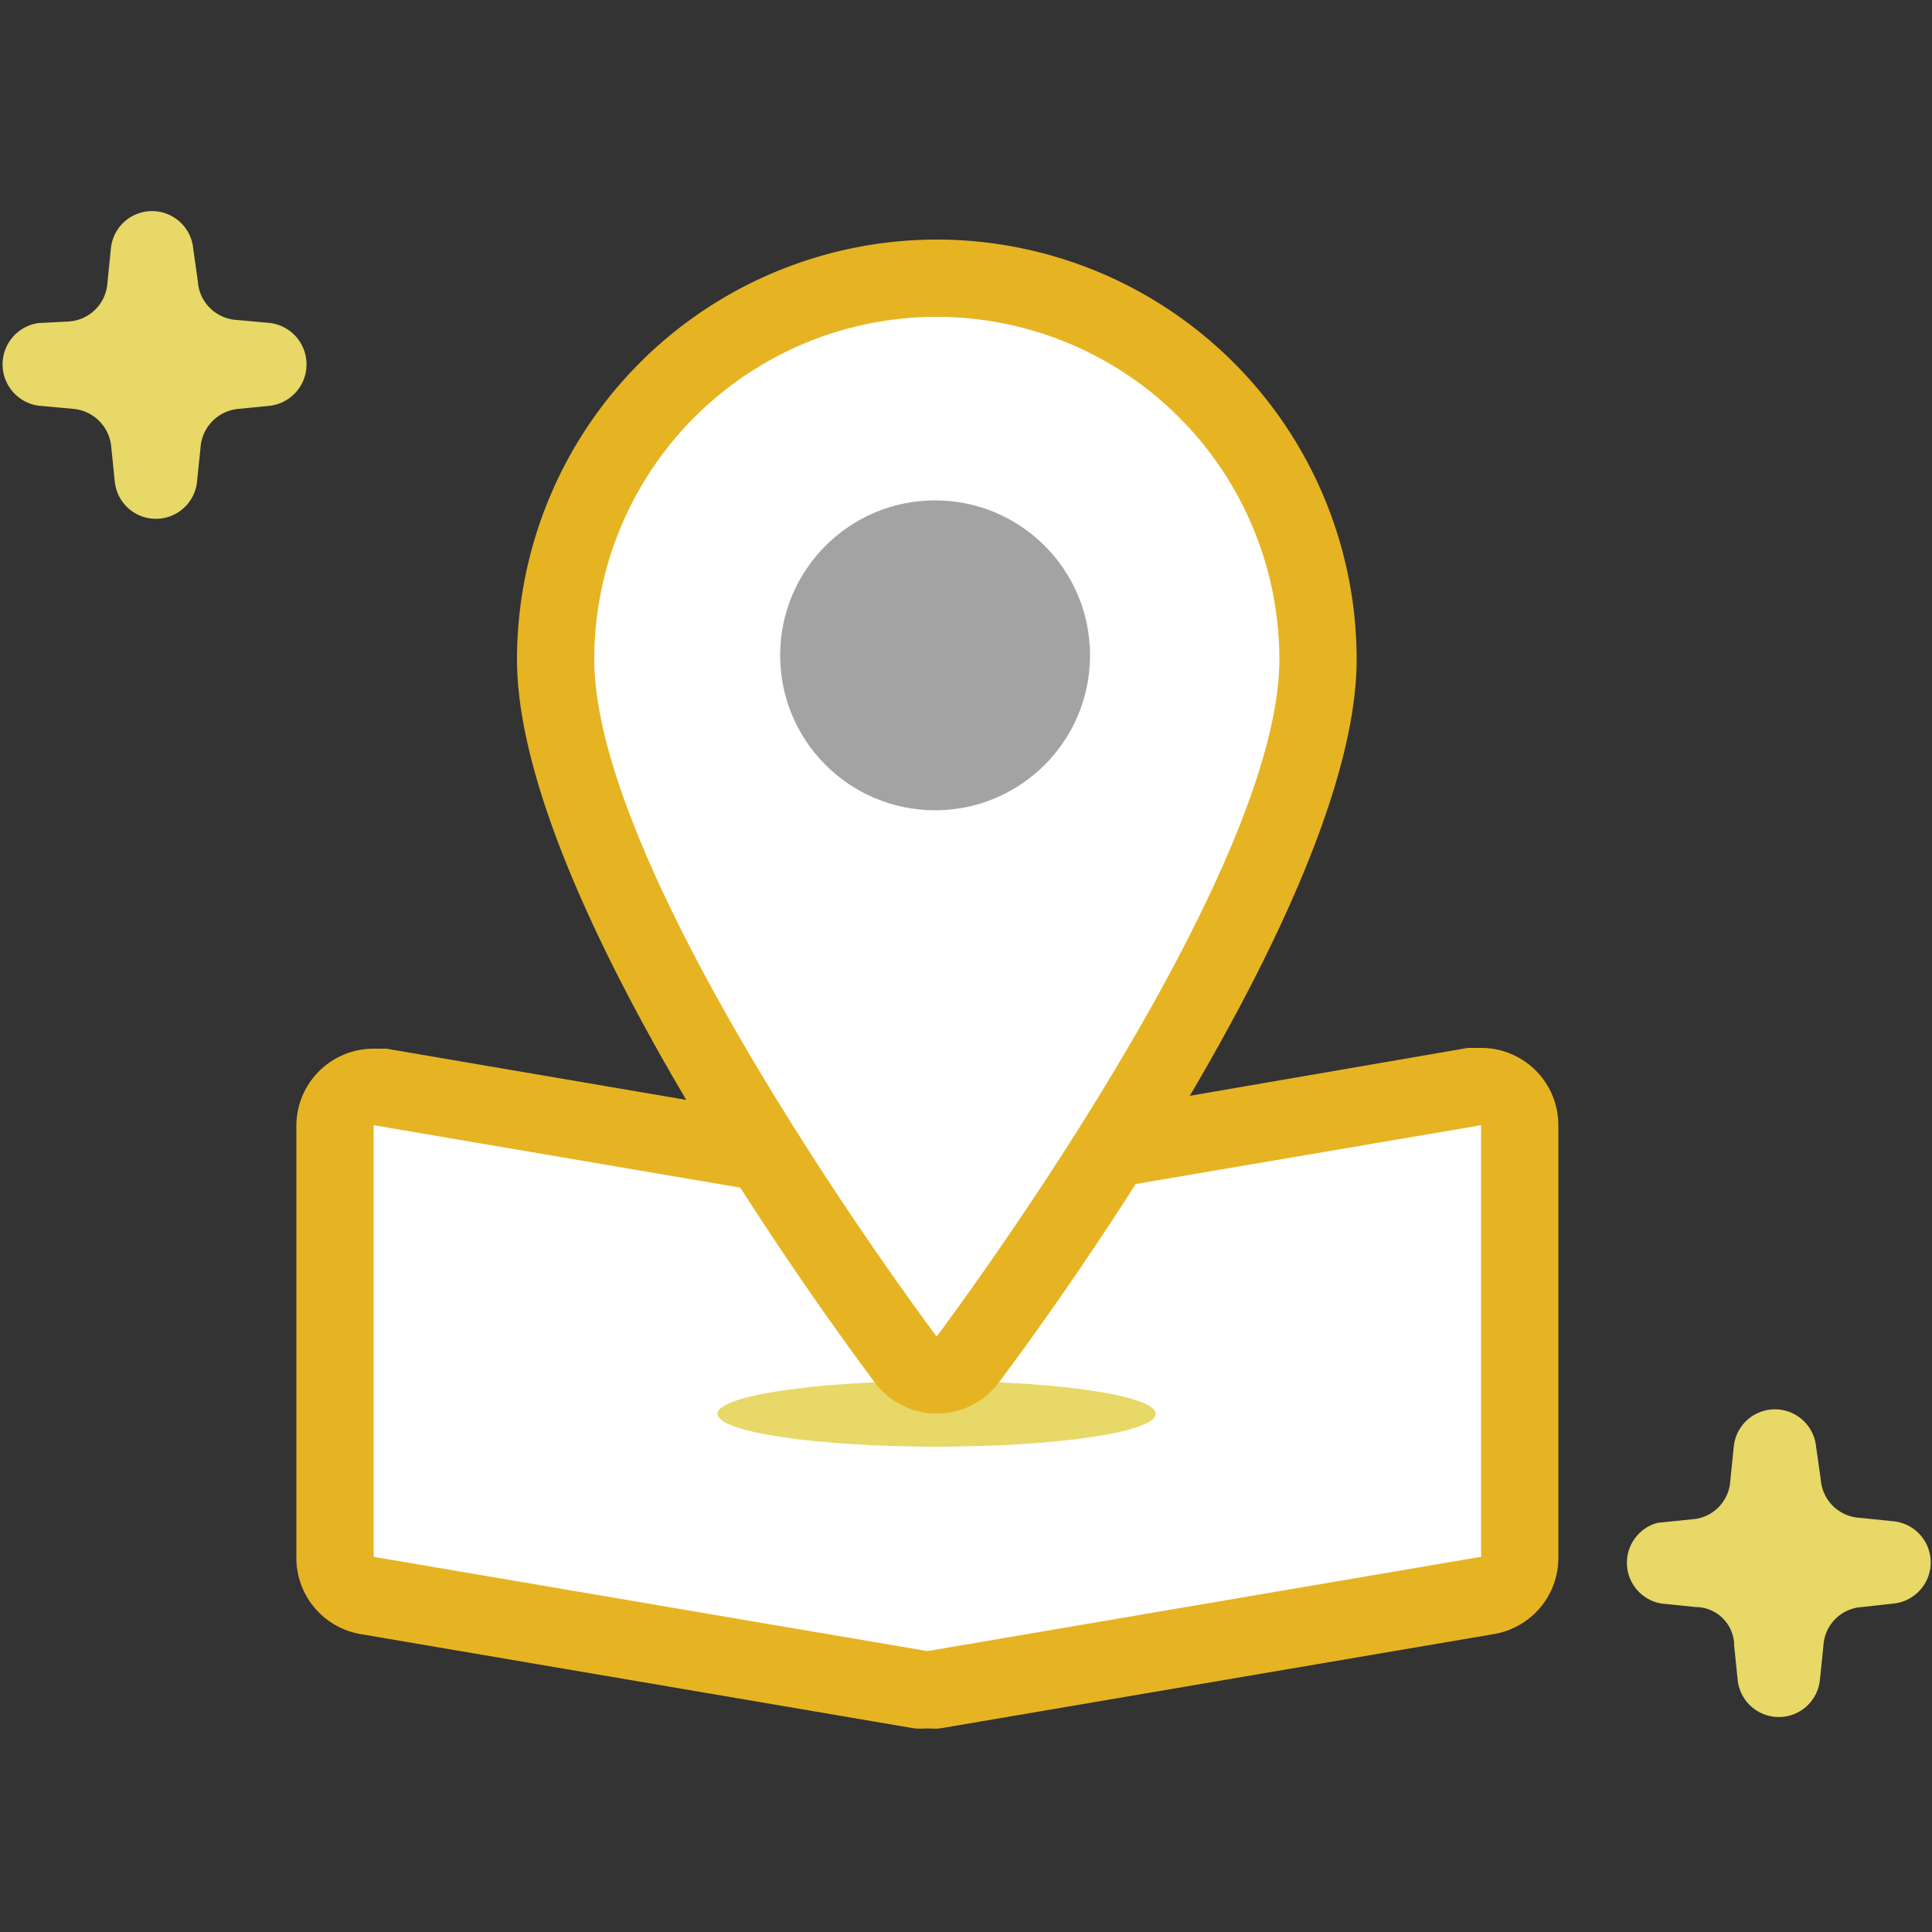
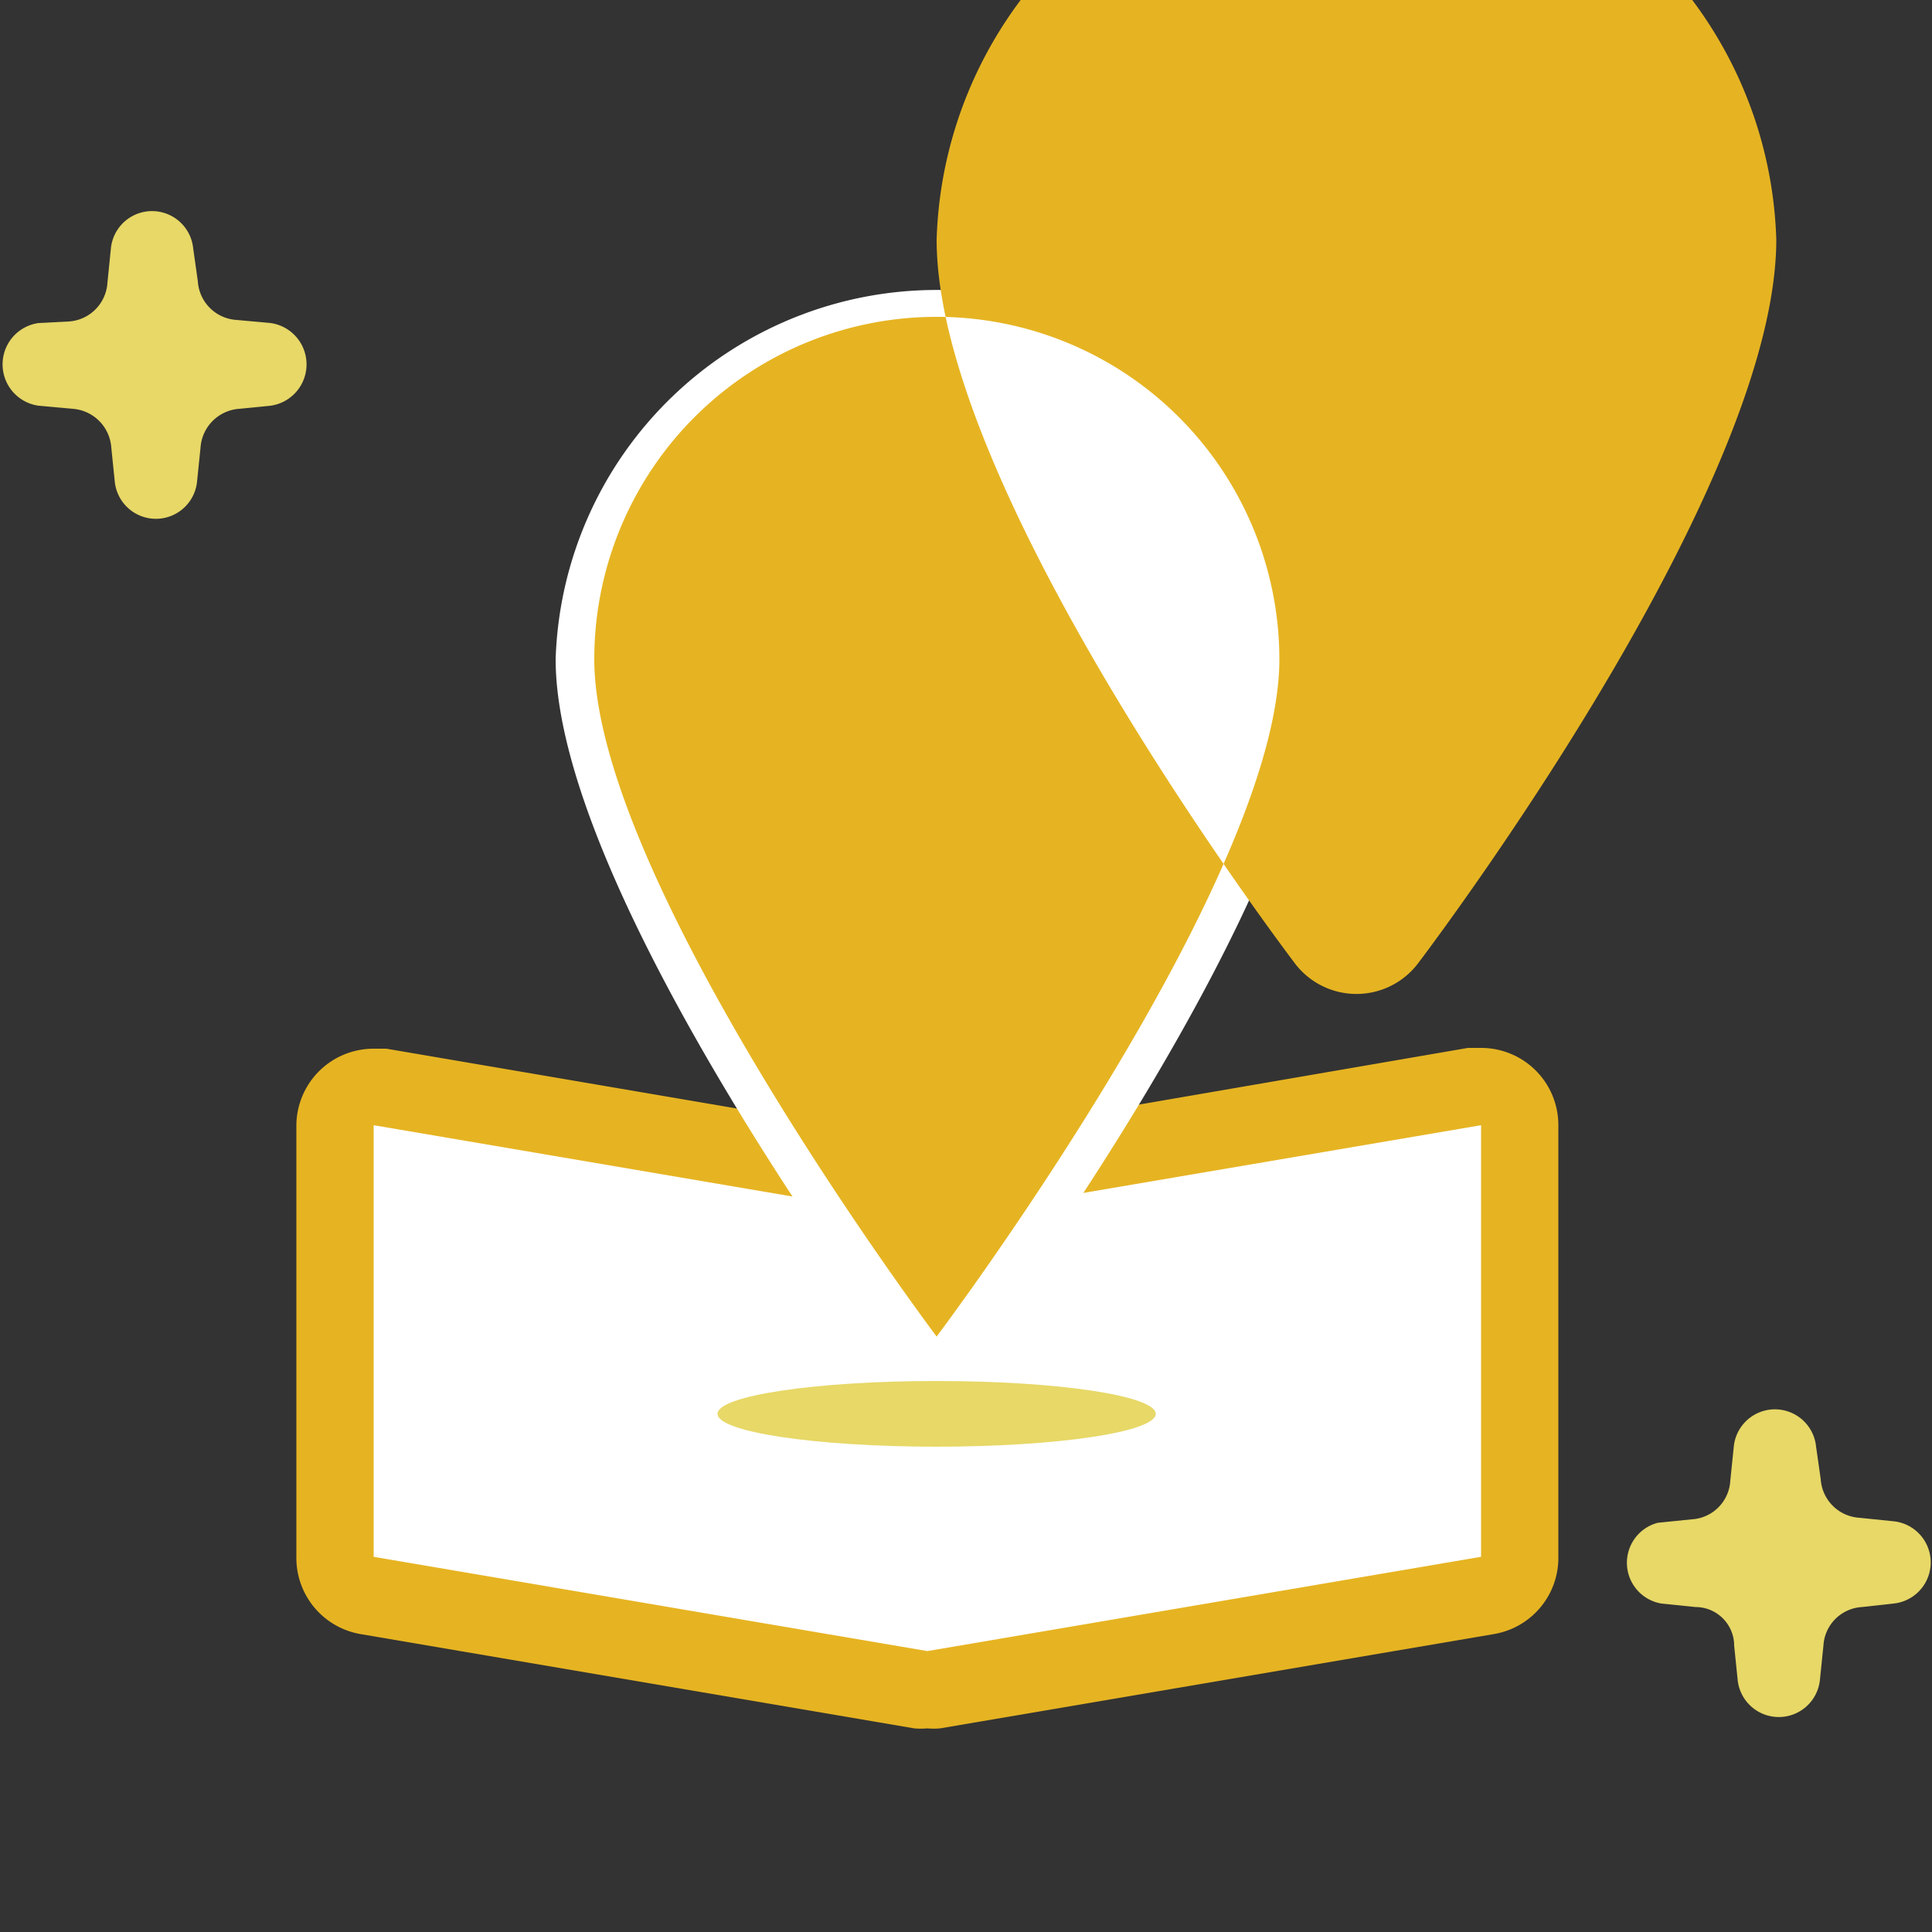
<svg xmlns="http://www.w3.org/2000/svg" id="レイヤー_1" data-name="レイヤー 1" viewBox="0 0 50 50">
  <rect x="0" y="0" width="50" height="50" fill="#333333" stroke="none" />
  <defs>
    <style>.cls-1,.cls-4{fill:#fff;}.cls-1{fill-rule:evenodd;}.cls-2{fill:#e6b422;}.cls-3{fill:#e7d867;}.cls-5{fill:#a3a3a3;}</style>
  </defs>
  <title>アートボード 12</title>
  <path class="cls-1" d="M24,43.73h-.17L9.5,41.28a1,1,0,0,1-.83-1V29.12A1,1,0,0,1,9,28.35a1,1,0,0,1,.65-.23h.17L24,30.54l14.16-2.41h.17a1,1,0,0,1,.64.23,1,1,0,0,1,.36.77V40.29a1,1,0,0,1-.83,1L24.17,43.72Z" />
  <path class="cls-2" d="M38.33,29.12V40.29L24,42.73,9.67,40.29V29.12L24,31.56l14.33-2.44m0-2-.34,0L24,29.53,10,27.14l-.33,0a2,2,0,0,0-1.29.47,2,2,0,0,0-.71,1.53V40.29a2,2,0,0,0,1.66,2l14.33,2.44a1.94,1.94,0,0,0,.34,0,1.83,1.83,0,0,0,.33,0l14.33-2.44a2,2,0,0,0,1.67-2V29.12a2,2,0,0,0-.71-1.53,2,2,0,0,0-1.29-.47Z" />
  <ellipse class="cls-3" cx="24.24" cy="36.59" rx="5.67" ry="0.85" />
  <path class="cls-4" d="M24.25,35.59a1,1,0,0,1-.8-.4c-.37-.49-9.07-12.11-9.07-18.13a9.87,9.87,0,0,1,19.73,0c0,6-8.7,17.64-9.07,18.13A1,1,0,0,1,24.25,35.59Z" />
-   <path class="cls-2" d="M24.24,8.2a8.87,8.87,0,0,1,8.87,8.86c0,5.75-8.87,17.53-8.87,17.53s-8.86-11.78-8.86-17.53A8.86,8.86,0,0,1,24.24,8.2m0-2A10.87,10.87,0,0,0,13.38,17.06c0,6.24,8.32,17.47,9.27,18.73a2,2,0,0,0,3.19,0c.95-1.26,9.27-12.49,9.27-18.73A10.87,10.87,0,0,0,24.24,6.2Z" />
-   <circle class="cls-5" cx="24.2" cy="16.96" r="4.01" />
+   <path class="cls-2" d="M24.24,8.2a8.87,8.87,0,0,1,8.87,8.86c0,5.75-8.87,17.53-8.87,17.53s-8.86-11.78-8.86-17.53A8.86,8.86,0,0,1,24.24,8.2m0-2c0,6.24,8.32,17.47,9.27,18.73a2,2,0,0,0,3.19,0c.95-1.26,9.27-12.49,9.27-18.73A10.87,10.87,0,0,0,24.24,6.2Z" />
  <path class="cls-3" d="M1,10.5l.88.08a1.08,1.08,0,0,1,1,1l.09.88a1.07,1.07,0,0,0,2.13,0l.09-.88a1.08,1.08,0,0,1,1-1L7,10.5A1.08,1.08,0,0,0,7,8.36l-.88-.08a1.07,1.07,0,0,1-1-1L5,6.43a1.07,1.07,0,0,0-2.13,0l-.09.89a1.07,1.07,0,0,1-1,1L1,8.36A1.08,1.08,0,0,0,1,10.5Z" />
  <path class="cls-3" d="M43,41.5l.88.09a1,1,0,0,1,1,1l.09.88a1.07,1.07,0,0,0,2.13,0l.09-.88a1.06,1.06,0,0,1,1-1L49,41.5a1.07,1.07,0,0,0,0-2.13l-.88-.09a1.07,1.07,0,0,1-1-1L47,37.44a1.07,1.07,0,0,0-2.13,0l-.09.88a1.06,1.06,0,0,1-1,1l-.88.09A1.07,1.07,0,0,0,43,41.5Z" />
</svg>